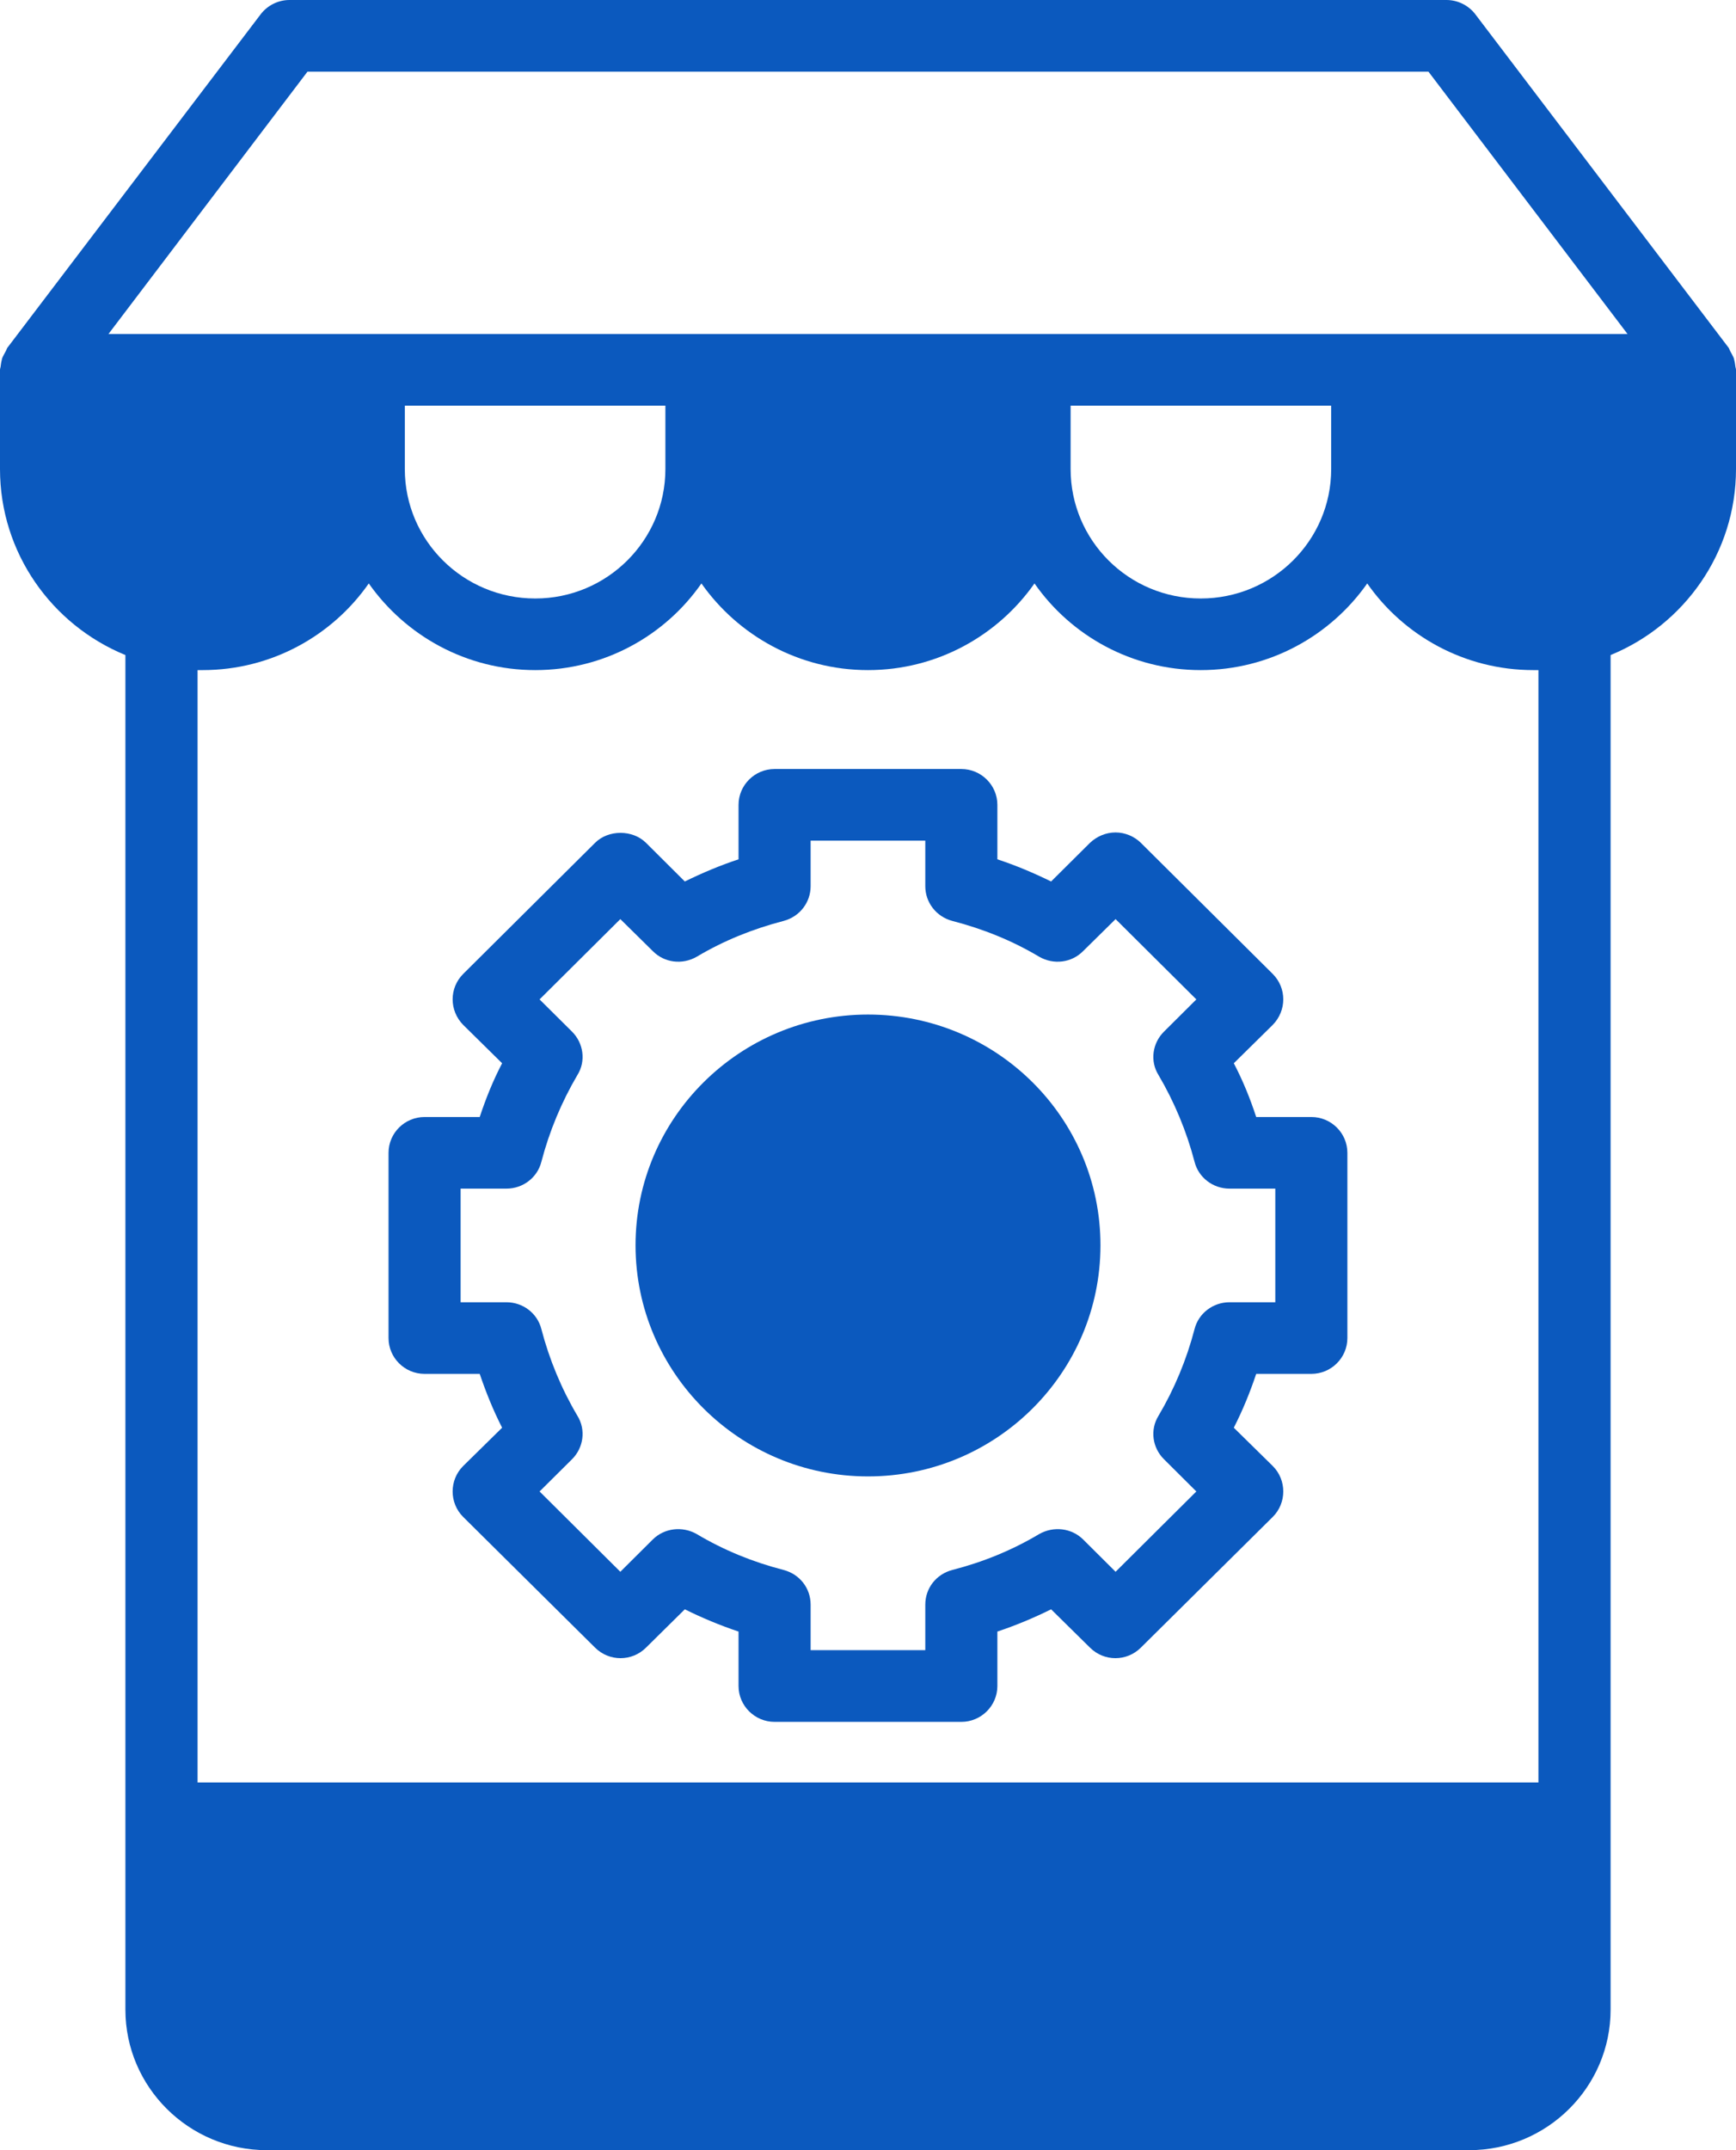
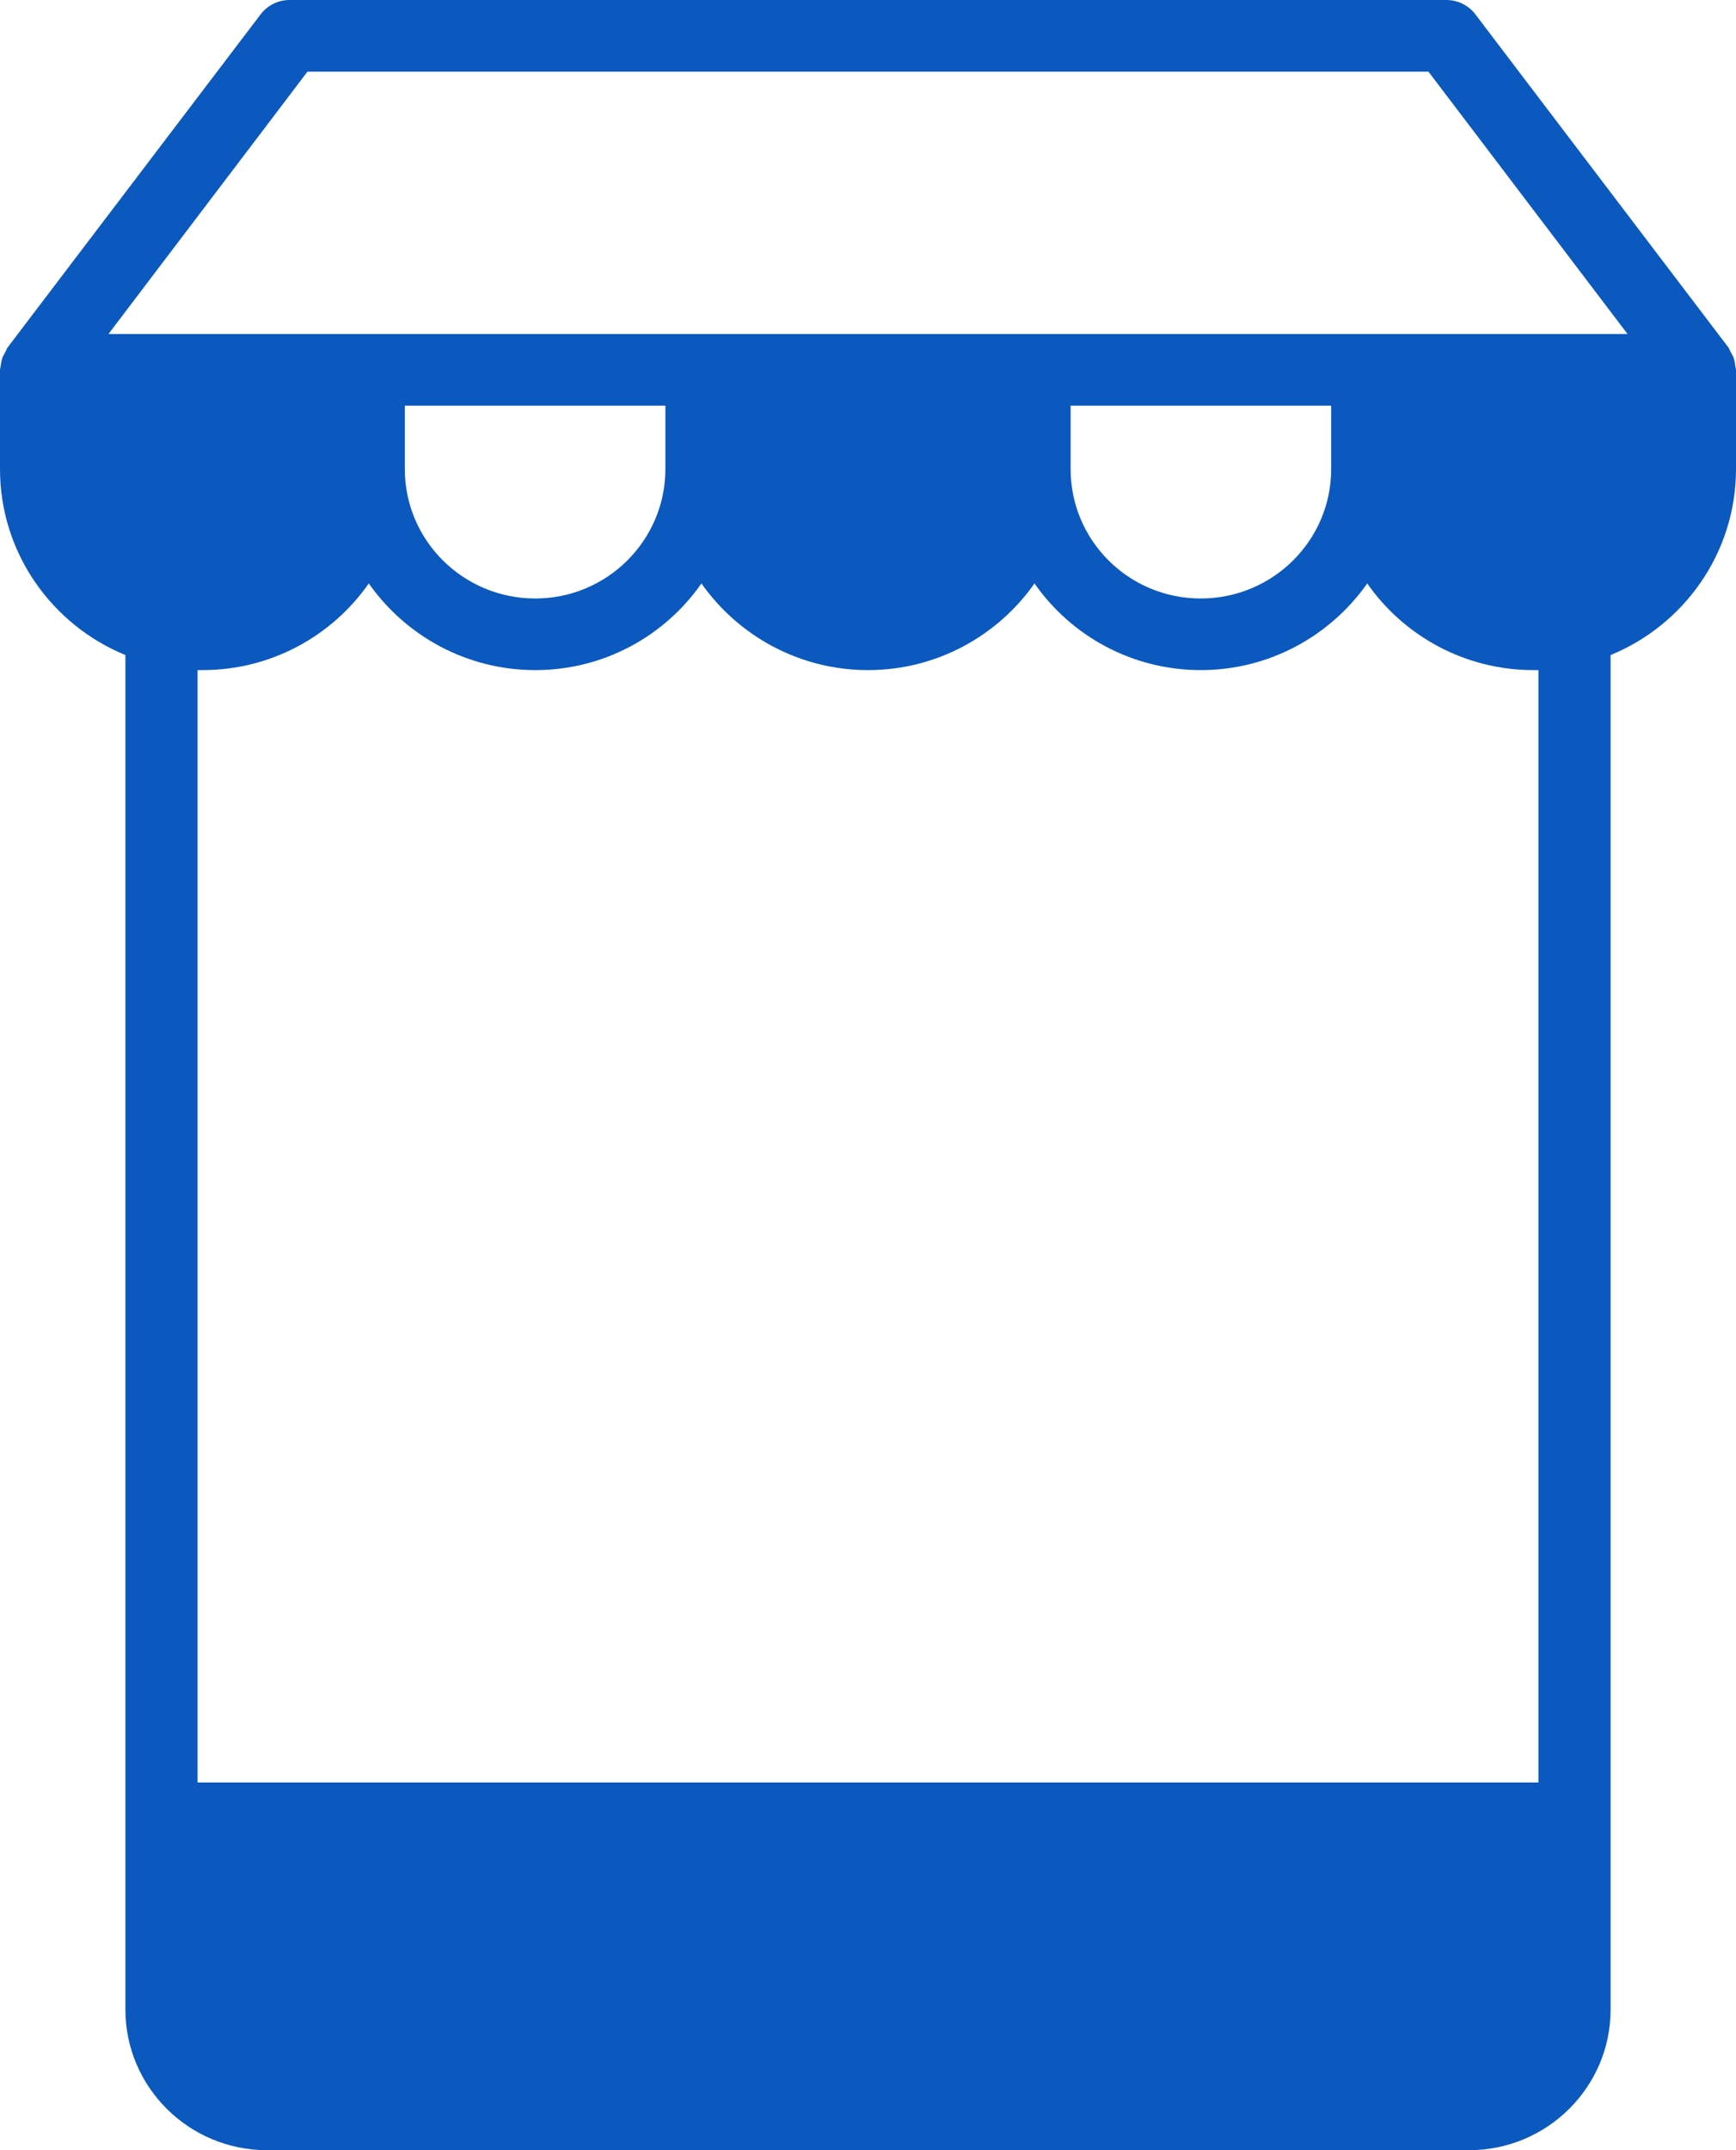
<svg xmlns="http://www.w3.org/2000/svg" width="21" height="26" viewBox="0 0 21 26" fill="none">
  <path d="M3.227 26H17.773C18.715 26 19.483 25.237 19.483 24.301V7.921C20.372 7.557 21 6.686 21 5.672V4.472C21 4.455 20.991 4.437 20.991 4.42C20.987 4.39 20.983 4.364 20.974 4.333C20.965 4.307 20.948 4.281 20.935 4.255C20.926 4.242 20.922 4.225 20.913 4.208L17.847 0.173C17.765 0.065 17.634 0 17.498 0H3.501C3.366 0 3.235 0.065 3.153 0.173L0.087 4.208C0.078 4.225 0.074 4.242 0.065 4.255C0.052 4.281 0.035 4.307 0.026 4.333C0.017 4.364 0.013 4.39 0.009 4.42C0.009 4.437 0 4.455 0 4.472V5.672C0 6.686 0.628 7.557 1.517 7.921V24.301C1.517 25.237 2.285 26 3.227 26ZM18.61 21.554H2.39V8.103H2.451C3.283 8.103 4.02 7.687 4.461 7.055C4.906 7.687 5.642 8.103 6.475 8.103C7.308 8.103 8.045 7.687 8.485 7.055C8.93 7.687 9.667 8.103 10.5 8.103C11.333 8.103 12.07 7.687 12.514 7.055C12.955 7.687 13.692 8.103 14.525 8.103C15.358 8.103 16.095 7.687 16.539 7.055C16.98 7.687 17.717 8.103 18.549 8.103H18.61V21.554ZM4.897 5.672V4.905H8.049V5.672C8.049 6.535 7.343 7.237 6.475 7.237C5.603 7.237 4.897 6.535 4.897 5.672ZM12.951 5.672V4.905H16.103V5.672C16.103 6.535 15.397 7.237 14.525 7.237C13.653 7.237 12.951 6.535 12.951 5.672ZM3.719 0.867H17.28L19.688 4.039H1.312L3.719 0.867Z" fill="#0B59BE" />
-   <path d="M15.863 13.507H15.196C15.122 13.281 15.034 13.065 14.925 12.857L15.396 12.393C15.566 12.22 15.566 11.947 15.396 11.777L13.8 10.191C13.722 10.114 13.609 10.066 13.495 10.066C13.377 10.066 13.268 10.114 13.186 10.191L12.715 10.659C12.505 10.556 12.287 10.464 12.065 10.391V9.732C12.065 9.494 11.869 9.299 11.629 9.299H9.37C9.13 9.299 8.934 9.494 8.934 9.732V10.391C8.712 10.464 8.494 10.556 8.284 10.659L7.814 10.191C7.652 10.031 7.36 10.031 7.199 10.191L5.603 11.777C5.433 11.947 5.433 12.22 5.603 12.393L6.074 12.857C5.965 13.065 5.878 13.281 5.803 13.507H5.136C4.896 13.507 4.7 13.701 4.7 13.94V16.18C4.7 16.419 4.896 16.613 5.136 16.613H5.803C5.878 16.834 5.965 17.051 6.074 17.264L5.603 17.727C5.433 17.896 5.433 18.174 5.603 18.343L7.199 19.924C7.369 20.093 7.644 20.093 7.814 19.924L8.284 19.46C8.494 19.564 8.712 19.655 8.934 19.729V20.388C8.934 20.626 9.13 20.821 9.37 20.821H11.629C11.869 20.821 12.065 20.626 12.065 20.388V19.729C12.287 19.655 12.505 19.564 12.715 19.46L13.186 19.924C13.356 20.093 13.63 20.093 13.8 19.924L15.396 18.343C15.566 18.174 15.566 17.896 15.396 17.727L14.925 17.264C15.034 17.051 15.122 16.834 15.196 16.613H15.863C16.103 16.613 16.299 16.419 16.299 16.18V13.94C16.299 13.701 16.103 13.507 15.863 13.507ZM15.427 15.747H14.873C14.673 15.747 14.498 15.881 14.45 16.072C14.354 16.44 14.206 16.796 14.014 17.12C13.909 17.29 13.94 17.506 14.08 17.645L14.472 18.035L13.495 19.006L13.103 18.616C12.963 18.477 12.745 18.451 12.571 18.55C12.244 18.745 11.891 18.889 11.52 18.984C11.324 19.036 11.193 19.205 11.193 19.404V19.954H9.806V19.404C9.806 19.205 9.675 19.036 9.479 18.984C9.109 18.889 8.755 18.745 8.428 18.55C8.254 18.451 8.036 18.477 7.896 18.616L7.504 19.006L6.527 18.035L6.92 17.645C7.059 17.506 7.09 17.29 6.985 17.12C6.793 16.796 6.645 16.44 6.549 16.072C6.501 15.881 6.327 15.747 6.126 15.747H5.572V14.373H6.126C6.327 14.373 6.501 14.239 6.549 14.048C6.645 13.68 6.793 13.325 6.985 12.999C7.09 12.831 7.059 12.614 6.92 12.475L6.527 12.085L7.504 11.114L7.896 11.5C8.036 11.643 8.254 11.669 8.428 11.569C8.755 11.374 9.109 11.232 9.479 11.136C9.675 11.084 9.806 10.911 9.806 10.716V10.165H11.193V10.716C11.193 10.911 11.324 11.084 11.52 11.136C11.891 11.232 12.244 11.374 12.571 11.569C12.745 11.669 12.963 11.643 13.103 11.5L13.495 11.114L14.472 12.085L14.08 12.475C13.94 12.614 13.909 12.831 14.014 12.999C14.206 13.325 14.354 13.68 14.45 14.048C14.498 14.239 14.673 14.373 14.873 14.373H15.427V15.747Z" fill="#0B59BE" />
-   <path d="M10.5 12.268C8.948 12.268 7.688 13.52 7.688 15.058C7.688 16.597 8.948 17.853 10.5 17.853C12.052 17.853 13.312 16.601 13.312 15.058C13.312 13.516 12.052 12.268 10.5 12.268Z" fill="#0B59BE" />
</svg>